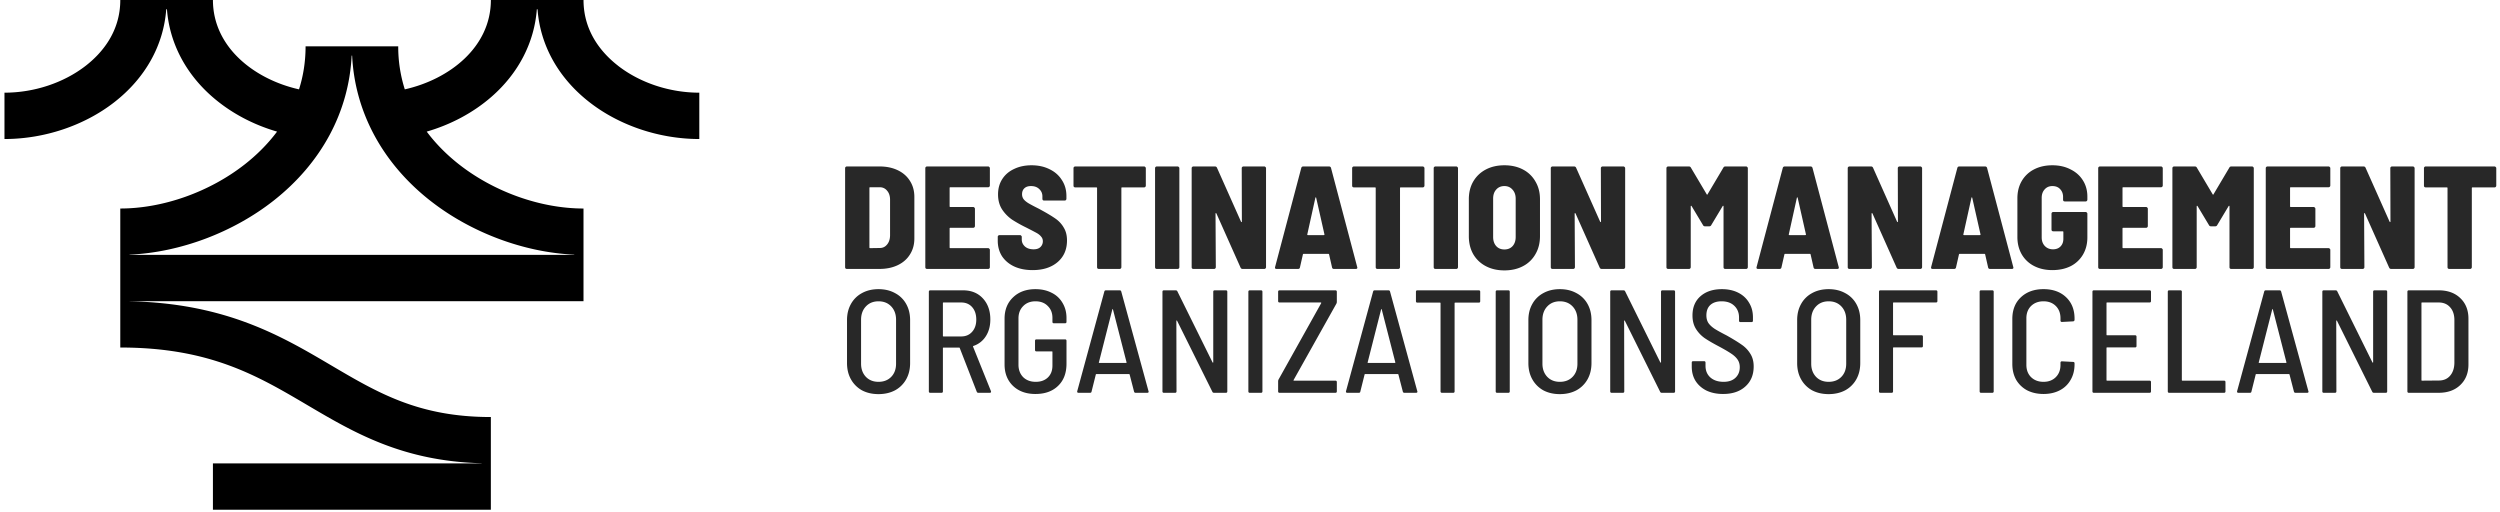
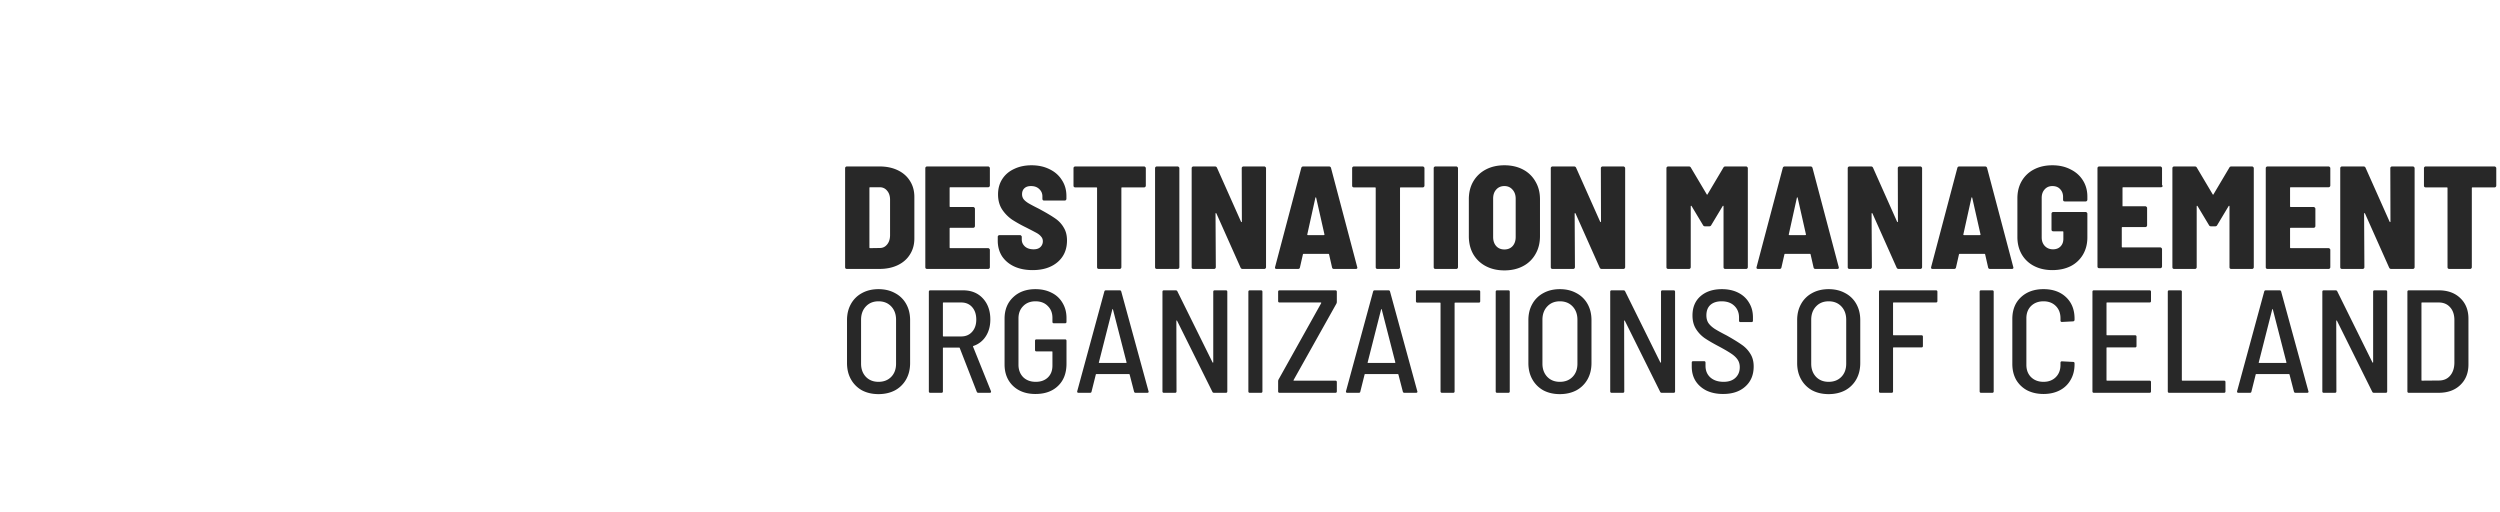
<svg xmlns="http://www.w3.org/2000/svg" width="444" height="91" viewBox="0 0 444 91" fill="none">
-   <path d="M427.814 69.762c-.174 0-.26-.087-.26-.26v-17.68c0-.173.086-.26.26-.26h5.278c1.612 0 2.894.46 3.848 1.378.97.919 1.456 2.14 1.456 3.666v8.112c0 1.525-.486 2.747-1.456 3.666-.954.919-2.236 1.378-3.848 1.378h-5.278zm2.236-2.262c0 .07.034.104.104.104l2.99-.026c.832 0 1.49-.277 1.976-.832.502-.572.762-1.335.78-2.288v-7.592c0-.97-.252-1.733-.754-2.288-.503-.572-1.179-.858-2.028-.858h-2.964c-.07 0-.104.035-.104.104V67.5zm-8.582-15.678c0-.173.087-.26.26-.26h1.976c.174 0 .26.087.26.26v17.68c0 .173-.086.26-.26.26h-2.08c-.156 0-.26-.06-.312-.182l-6.266-12.61c-.034-.035-.069-.052-.104-.052-.017 0-.026.026-.026.078l.026 12.506c0 .173-.086.26-.26.26h-1.976c-.173 0-.26-.087-.26-.26v-17.68c0-.173.087-.26.26-.26h2.08c.156 0 .26.06.312.182l6.24 12.61c.035.035.061.052.078.052.035 0 .052-.026.052-.078V51.822zm-13.785 17.94c-.156 0-.251-.078-.286-.234l-.78-3.016c-.017-.052-.061-.078-.13-.078h-5.746c-.087 0-.13.026-.13.078l-.754 3.016c-.017.156-.113.234-.286.234h-2.028a.28.28 0 01-.208-.078c-.035-.052-.043-.121-.026-.208l4.81-17.68c.035-.156.13-.234.286-.234h2.444c.156 0 .251.078.286.234l4.836 17.68.026.078c0 .139-.087.208-.26.208h-2.054zm-6.526-5.408c-.017.017-.017.043 0 .078a.231.231 0 00.104.026h4.706c.035 0 .061-.009.078-.026.035-.035.043-.06.026-.078l-2.418-9.412c-.017-.035-.035-.052-.052-.052-.017 0-.035.017-.052.052l-2.392 9.412zm-15.898 5.408c-.174 0-.26-.087-.26-.26v-17.68c0-.173.086-.26.26-.26h1.976c.173 0 .26.087.26.26V67.5c0 .07.034.104.104.104h7.384c.173 0 .26.087.26.26v1.638c0 .173-.087.26-.26.26h-9.724zm-3.241-16.302c0 .173-.087.26-.26.26h-7.54c-.07 0-.104.035-.104.104v5.616c0 .07.034.104.104.104h4.966c.173 0 .26.087.26.26v1.638c0 .173-.087.26-.26.26h-4.966c-.07 0-.104.035-.104.104V67.5c0 .07.034.104.104.104h7.54c.173 0 .26.087.26.26v1.638c0 .173-.087.26-.26.26h-9.88c-.174 0-.26-.087-.26-.26v-17.68c0-.173.086-.26.26-.26h9.88c.173 0 .26.087.26.26v1.638zm-19.091 16.51c-1.092 0-2.063-.217-2.912-.65a4.945 4.945 0 01-1.95-1.872c-.451-.815-.676-1.75-.676-2.808v-7.982c0-1.612.502-2.895 1.508-3.848 1.022-.97 2.366-1.456 4.03-1.456 1.664 0 2.998.477 4.004 1.43 1.005.953 1.508 2.219 1.508 3.796v.208a.281.281 0 01-.078.208.25.25 0 01-.182.078l-1.976.104c-.174 0-.26-.087-.26-.26v-.39c0-.901-.278-1.63-.832-2.184-.555-.555-1.283-.832-2.184-.832-.902 0-1.638.277-2.21.832-.555.555-.832 1.283-.832 2.184v8.268c0 .901.277 1.63.832 2.184.572.555 1.308.832 2.21.832.901 0 1.629-.277 2.184-.832.554-.555.832-1.283.832-2.184v-.364c0-.173.086-.26.26-.26l1.976.104c.173 0 .26.087.26.26v.182c0 1.04-.234 1.959-.702 2.756a4.6 4.6 0 01-1.924 1.846c-.832.433-1.794.65-2.886.65zm-11.083-.208c-.173 0-.26-.087-.26-.26v-17.68c0-.173.087-.26.26-.26h1.976c.174 0 .26.087.26.26v17.68c0 .173-.086.26-.26.26h-1.976zm-7.761-16.302c0 .173-.086.26-.26.26h-7.514c-.069 0-.104.035-.104.104v5.616c0 .07.035.104.104.104h4.94c.174 0 .26.087.26.26v1.638c0 .173-.086.26-.26.26h-4.94c-.069 0-.104.035-.104.104v7.696c0 .173-.086.26-.26.26h-1.976c-.173 0-.26-.087-.26-.26v-17.68c0-.173.087-.26.26-.26h9.854c.174 0 .26.087.26.26v1.638zm-19.317 16.536c-1.11 0-2.089-.225-2.938-.676a5.021 5.021 0 01-1.95-1.95c-.468-.832-.702-1.794-.702-2.886V56.84c0-1.075.234-2.028.702-2.86a4.845 4.845 0 011.95-1.924c.849-.468 1.828-.702 2.938-.702 1.109 0 2.088.234 2.938.702a4.805 4.805 0 011.976 1.924c.468.832.702 1.785.702 2.86v7.644c0 1.092-.234 2.054-.702 2.886a4.976 4.976 0 01-1.976 1.95c-.85.45-1.829.676-2.938.676zm0-2.184c.936 0 1.69-.295 2.262-.884.572-.59.858-1.37.858-2.34v-7.8c0-.97-.286-1.76-.858-2.366-.572-.607-1.326-.91-2.262-.91-.919 0-1.664.303-2.236.91-.572.607-.858 1.395-.858 2.366v7.8c0 .953.286 1.733.858 2.34.572.59 1.317.884 2.236.884zm-18.747 2.158c-1.109 0-2.089-.2-2.938-.598-.832-.416-1.482-.988-1.95-1.716-.451-.728-.676-1.577-.676-2.548v-.702c0-.173.087-.26.26-.26h1.924c.173 0 .26.087.26.26v.572c0 .85.286 1.534.858 2.054.589.52 1.378.78 2.366.78.884 0 1.577-.234 2.08-.702.52-.485.78-1.118.78-1.898 0-.52-.13-.97-.39-1.352-.26-.381-.641-.737-1.144-1.066-.485-.33-1.196-.745-2.132-1.248-1.057-.555-1.907-1.049-2.548-1.482a5.63 5.63 0 01-1.56-1.638c-.416-.659-.624-1.456-.624-2.392 0-1.456.477-2.6 1.43-3.432.953-.832 2.219-1.248 3.796-1.248 1.092 0 2.054.208 2.886.624.832.416 1.473 1.005 1.924 1.768.468.745.702 1.612.702 2.6v.598c0 .173-.087.26-.26.26h-1.95c-.173 0-.26-.087-.26-.26v-.546c0-.85-.277-1.543-.832-2.08-.555-.537-1.309-.806-2.262-.806-.849 0-1.517.217-2.002.65-.468.433-.702 1.049-.702 1.846 0 .52.113.962.338 1.326.243.364.607.71 1.092 1.04.485.312 1.205.71 2.158 1.196 1.196.676 2.097 1.23 2.704 1.664a5.249 5.249 0 011.508 1.586c.399.624.598 1.378.598 2.262 0 1.49-.494 2.678-1.482 3.562-.971.884-2.288 1.326-3.952 1.326zm-11.022-18.148c0-.173.087-.26.26-.26h1.976c.173 0 .26.087.26.26v17.68c0 .173-.087.26-.26.26h-2.08c-.156 0-.26-.06-.312-.182l-6.266-12.61c-.035-.035-.069-.052-.104-.052-.017 0-.026.026-.026.078l.026 12.506c0 .173-.087.26-.26.26h-1.976c-.173 0-.26-.087-.26-.26v-17.68c0-.173.087-.26.26-.26h2.08c.156 0 .26.06.312.182l6.24 12.61c.035.035.061.052.078.052.035 0 .052-.026.052-.078V51.822zm-17.966 18.174c-1.109 0-2.088-.225-2.938-.676a5.021 5.021 0 01-1.95-1.95c-.468-.832-.702-1.794-.702-2.886V56.84c0-1.075.234-2.028.702-2.86a4.845 4.845 0 011.95-1.924c.85-.468 1.829-.702 2.938-.702 1.11 0 2.089.234 2.938.702a4.8 4.8 0 011.976 1.924c.468.832.702 1.785.702 2.86v7.644c0 1.092-.234 2.054-.702 2.886a4.97 4.97 0 01-1.976 1.95c-.849.45-1.828.676-2.938.676zm0-2.184c.936 0 1.69-.295 2.262-.884.572-.59.858-1.37.858-2.34v-7.8c0-.97-.286-1.76-.858-2.366-.572-.607-1.326-.91-2.262-.91-.918 0-1.664.303-2.236.91-.572.607-.858 1.395-.858 2.366v7.8c0 .953.286 1.733.858 2.34.572.59 1.318.884 2.236.884zm-11.134 1.95c-.173 0-.26-.087-.26-.26v-17.68c0-.173.087-.26.26-.26h1.976c.174 0 .26.087.26.26v17.68c0 .173-.086.26-.26.26h-1.976zm-3.271-18.2c.173 0 .26.087.26.26v1.664c0 .173-.087.26-.26.26h-4.186c-.07 0-.104.035-.104.104v15.652c0 .173-.087.26-.26.26H256.1c-.174 0-.26-.087-.26-.26V53.85c0-.07-.035-.104-.104-.104h-4.004c-.174 0-.26-.087-.26-.26v-1.664c0-.173.086-.26.26-.26h10.894zm-13.203 18.2c-.156 0-.251-.078-.286-.234l-.78-3.016c-.017-.052-.06-.078-.13-.078h-5.746c-.086 0-.13.026-.13.078l-.754 3.016c-.017.156-.112.234-.286.234h-2.028a.282.282 0 01-.208-.078c-.034-.052-.043-.121-.026-.208l4.81-17.68c.035-.156.13-.234.286-.234h2.444c.156 0 .252.078.286.234l4.836 17.68.026.078c0 .139-.086.208-.26.208h-2.054zm-6.526-5.408c-.017.017-.017.043 0 .078.035.017.07.026.104.026h4.706c.035 0 .061-.009.078-.026.035-.035.044-.06.026-.078l-2.418-9.412c-.017-.035-.034-.052-.052-.052-.017 0-.034.017-.052.052l-2.392 9.412zm-15.641 5.408c-.174 0-.26-.087-.26-.26v-1.768c0-.121.026-.234.078-.338l7.566-13.546c.017-.035.017-.06 0-.078 0-.035-.018-.052-.052-.052h-7.332c-.174 0-.26-.087-.26-.26v-1.638c0-.173.086-.26.26-.26h9.906c.173 0 .26.087.26.26v1.768a.745.745 0 01-.078.338l-7.592 13.546a.222.222 0 00-.026.104c.017.017.043.026.078.026h7.358c.173 0 .26.087.26.26v1.638c0 .173-.087.26-.26.26h-9.906zm-5.285 0c-.173 0-.26-.087-.26-.26v-17.68c0-.173.087-.26.26-.26h1.976c.174 0 .26.087.26.26v17.68c0 .173-.086.26-.26.26h-1.976zm-6.497-17.94c0-.173.086-.26.26-.26h1.976c.173 0 .26.087.26.26v17.68c0 .173-.087.26-.26.26h-2.08c-.156 0-.26-.06-.312-.182l-6.266-12.61c-.035-.035-.07-.052-.104-.052-.018 0-.026.026-.026.078l.026 12.506c0 .173-.087.26-.26.26h-1.976c-.174 0-.26-.087-.26-.26v-17.68c0-.173.086-.26.26-.26h2.08c.156 0 .26.06.312.182l6.24 12.61c.034.035.06.052.078.052.034 0 .052-.026.052-.078V51.822zm-13.785 17.94c-.156 0-.252-.078-.286-.234l-.78-3.016c-.018-.052-.061-.078-.13-.078h-5.746c-.087 0-.13.026-.13.078l-.754 3.016c-.018.156-.113.234-.286.234h-2.028a.28.28 0 01-.208-.078c-.035-.052-.044-.121-.026-.208l4.81-17.68c.034-.156.13-.234.286-.234h2.444c.156 0 .251.078.286.234l4.836 17.68.026.078c0 .139-.087.208-.26.208h-2.054zm-6.526-5.408c-.018.017-.018.043 0 .078a.228.228 0 00.104.026h4.706a.11.11 0 00.078-.026c.034-.035.043-.06.026-.078l-2.418-9.412c-.018-.035-.035-.052-.052-.052-.018 0-.035.017-.052.052l-2.392 9.412zm-11.266 5.616c-1.647 0-2.973-.477-3.978-1.43-1.006-.97-1.508-2.245-1.508-3.822v-8.112c0-1.577.502-2.843 1.508-3.796 1.005-.97 2.331-1.456 3.978-1.456 1.092 0 2.054.217 2.886.65a4.483 4.483 0 011.924 1.794c.468.78.702 1.664.702 2.652v.702c0 .173-.087.26-.26.26h-1.976c-.174 0-.26-.087-.26-.26v-.702c0-.867-.278-1.569-.832-2.106-.538-.555-1.266-.832-2.184-.832-.902 0-1.63.286-2.184.858-.555.555-.832 1.283-.832 2.184v8.216c0 .901.277 1.638.832 2.21.572.555 1.317.832 2.236.832.901 0 1.62-.26 2.158-.78.537-.52.806-1.222.806-2.106v-2.418c0-.07-.035-.104-.104-.104h-2.73c-.174 0-.26-.087-.26-.26v-1.612c0-.173.086-.26.26-.26h5.07c.173 0 .26.087.26.26v4.056c0 1.681-.503 2.999-1.508 3.952-.988.953-2.323 1.43-4.004 1.43zm-10.146-.208c-.138 0-.234-.07-.286-.208l-3.016-7.748c-.017-.052-.052-.078-.104-.078h-2.782c-.069 0-.104.035-.104.104v7.67c0 .173-.086.26-.26.26h-1.976c-.173 0-.26-.087-.26-.26v-17.68c0-.173.087-.26.26-.26h5.824c1.456 0 2.626.477 3.51 1.43.884.953 1.326 2.201 1.326 3.744 0 1.161-.268 2.158-.806 2.99a4.104 4.104 0 01-2.21 1.716c-.052.017-.069.06-.052.13l3.172 7.878.026.104c0 .139-.078.208-.234.208h-2.028zm-6.188-16.042c-.069 0-.104.035-.104.104v5.824c0 .07.035.104.104.104h3.146c.798 0 1.439-.269 1.924-.806.503-.555.754-1.283.754-2.184 0-.919-.242-1.655-.728-2.21-.485-.555-1.135-.832-1.95-.832h-3.146zM156.02 69.996c-1.11 0-2.089-.225-2.938-.676a5.021 5.021 0 01-1.95-1.95c-.468-.832-.702-1.794-.702-2.886V56.84c0-1.075.234-2.028.702-2.86a4.845 4.845 0 011.95-1.924c.849-.468 1.828-.702 2.938-.702 1.109 0 2.088.234 2.938.702a4.805 4.805 0 011.976 1.924c.468.832.702 1.785.702 2.86v7.644c0 1.092-.234 2.054-.702 2.886a4.976 4.976 0 01-1.976 1.95c-.85.45-1.829.676-2.938.676zm0-2.184c.936 0 1.69-.295 2.262-.884.572-.59.858-1.37.858-2.34v-7.8c0-.97-.286-1.76-.858-2.366-.572-.607-1.326-.91-2.262-.91-.919 0-1.664.303-2.236.91-.572.607-.858 1.395-.858 2.366v7.8c0 .953.286 1.733.858 2.34.572.59 1.317.884 2.236.884zm287.006-38.25c.086 0 .156.035.208.104a.248.248 0 01.104.208v3.094a.325.325 0 01-.104.234.282.282 0 01-.208.078h-3.9c-.087 0-.13.043-.13.13v14.04a.325.325 0 01-.104.234.282.282 0 01-.208.078h-3.692a.379.379 0 01-.234-.078.38.38 0 01-.078-.234V33.41c0-.087-.044-.13-.13-.13h-3.744a.379.379 0 01-.234-.078.38.38 0 01-.078-.234v-3.094a.28.28 0 01.078-.208.322.322 0 01.234-.104h12.22zm-18.507.312a.28.28 0 01.078-.208.322.322 0 01.234-.104h3.692c.087 0 .156.035.208.104a.248.248 0 01.104.208V47.45a.325.325 0 01-.104.234.28.28 0 01-.208.078h-3.848a.368.368 0 01-.364-.234l-4.29-9.62c-.035-.052-.069-.07-.104-.052-.035 0-.052.035-.052.104l.052 9.49a.325.325 0 01-.104.234.28.28 0 01-.208.078h-3.666a.379.379 0 01-.234-.078.38.38 0 01-.078-.234V29.874a.28.28 0 01.078-.208.322.322 0 01.234-.104h3.822c.173 0 .295.078.364.234l4.264 9.568c.035.052.069.078.104.078.035 0 .052-.035.052-.104l-.026-9.464zm-10.655 3.068a.32.32 0 01-.104.234.28.28 0 01-.208.078h-6.708c-.086 0-.13.043-.13.13v3.25c0 .087.044.13.13.13h4.056c.087 0 .156.035.208.104.07.052.104.121.104.208v3.068a.32.32 0 01-.104.234.28.28 0 01-.208.078h-4.056c-.086 0-.13.043-.13.13v3.354c0 .087.044.13.13.13h6.708c.087 0 .156.035.208.104.07.052.104.121.104.208v3.068a.32.32 0 01-.104.234.28.28 0 01-.208.078H402.71a.383.383 0 01-.234-.078.38.38 0 01-.078-.234V29.874a.28.28 0 01.078-.208.326.326 0 01.234-.104h10.842c.087 0 .156.035.208.104.07.052.104.121.104.208v3.068zm-17.933-3.172c.069-.139.191-.208.364-.208h3.666c.087 0 .156.035.208.104a.248.248 0 01.104.208V47.45a.325.325 0 01-.104.234.28.28 0 01-.208.078h-3.692a.379.379 0 01-.234-.078.38.38 0 01-.078-.234V36.66c0-.07-.017-.104-.052-.104-.035-.017-.069 0-.104.052l-2.028 3.38c-.069.139-.191.208-.364.208h-.728c-.173 0-.295-.07-.364-.208l-2.028-3.38c-.035-.052-.069-.07-.104-.052-.035 0-.052.035-.052.104v10.79a.325.325 0 01-.104.234.28.28 0 01-.208.078h-3.692a.379.379 0 01-.234-.078.38.38 0 01-.078-.234V29.874a.28.28 0 01.078-.208.322.322 0 01.234-.104h3.666c.173 0 .295.07.364.208l2.808 4.732c.052.104.104.104.156 0l2.808-4.732zm-11.824 3.172a.325.325 0 01-.104.234.282.282 0 01-.208.078h-6.708c-.087 0-.13.043-.13.13v3.25c0 .087.043.13.13.13h4.056c.086 0 .156.035.208.104a.248.248 0 01.104.208v3.068a.325.325 0 01-.104.234.282.282 0 01-.208.078h-4.056c-.087 0-.13.043-.13.13v3.354c0 .087.043.13.13.13h6.708c.086 0 .156.035.208.104a.248.248 0 01.104.208v3.068a.325.325 0 01-.104.234.282.282 0 01-.208.078h-10.842a.379.379 0 01-.234-.078.38.38 0 01-.078-.234V29.874a.28.28 0 01.078-.208.322.322 0 01.234-.104h10.842c.086 0 .156.035.208.104a.248.248 0 01.104.208v3.068zM364.503 47.97c-1.231 0-2.314-.243-3.25-.728a5.315 5.315 0 01-2.184-2.054c-.52-.901-.78-1.933-.78-3.094V35.23c0-1.179.26-2.21.78-3.094a5.315 5.315 0 012.184-2.054c.936-.485 2.019-.728 3.25-.728 1.213 0 2.288.243 3.224.728.953.468 1.69 1.127 2.21 1.976.52.832.78 1.785.78 2.86v.546a.325.325 0 01-.104.234.28.28 0 01-.208.078h-3.692a.379.379 0 01-.234-.078.38.38 0 01-.078-.234v-.494c0-.555-.173-1.014-.52-1.378-.329-.364-.789-.546-1.378-.546-.572 0-1.031.2-1.378.598-.347.381-.52.884-.52 1.508v7.02c0 .624.191 1.135.572 1.534.381.381.858.572 1.43.572.555 0 .997-.165 1.326-.494.347-.347.52-.806.52-1.378V41.21c0-.087-.043-.13-.13-.13h-1.664a.379.379 0 01-.234-.078.38.38 0 01-.078-.234V37.96a.28.28 0 01.078-.208.322.322 0 01.234-.104h5.746c.087 0 .156.035.208.104a.248.248 0 01.104.208v4.186c0 1.161-.26 2.184-.78 3.068a5.315 5.315 0 01-2.184 2.054c-.936.468-2.019.702-3.25.702zm-11.08-.208c-.191 0-.303-.095-.338-.286l-.52-2.288c-.017-.07-.061-.104-.13-.104h-4.394c-.069 0-.112.035-.13.104l-.52 2.288c-.035.19-.147.286-.338.286h-3.822c-.225 0-.312-.113-.26-.338l4.654-17.602c.052-.173.173-.26.364-.26h4.55c.191 0 .312.087.364.26l4.654 17.602.026.104c0 .156-.095.234-.286.234h-3.874zm-4.732-6.136c-.017.087.026.13.13.13h2.782a.231.231 0 00.104-.026c.035-.035.043-.078.026-.13l-1.456-6.448c-.017-.07-.043-.104-.078-.104s-.061.035-.078.104l-1.43 6.474zm-11.643-11.752a.28.28 0 01.078-.208.326.326 0 01.234-.104h3.692c.087 0 .156.035.208.104.07.052.104.121.104.208V47.45a.32.32 0 01-.104.234.28.28 0 01-.208.078h-3.848a.369.369 0 01-.364-.234l-4.29-9.62c-.034-.052-.069-.07-.104-.052-.034 0-.052.035-.052.104l.052 9.49a.32.32 0 01-.104.234.28.28 0 01-.208.078h-3.666a.383.383 0 01-.234-.078.38.38 0 01-.078-.234V29.874a.28.28 0 01.078-.208.326.326 0 01.234-.104h3.822c.174 0 .295.078.364.234l4.264 9.568c.035.052.07.078.104.078.035 0 .052-.035.052-.104l-.026-9.464zm-14.627 17.888c-.19 0-.303-.095-.338-.286l-.52-2.288c-.017-.07-.06-.104-.13-.104h-4.394c-.069 0-.112.035-.13.104l-.52 2.288c-.034.19-.147.286-.338.286h-3.822c-.225 0-.312-.113-.26-.338l4.654-17.602c.052-.173.174-.26.364-.26h4.55c.191 0 .312.087.364.26l4.654 17.602.026.104c0 .156-.095.234-.286.234h-3.874zm-4.732-6.136c-.017.087.026.13.13.13h2.782c.035 0 .07-.009.104-.026.035-.035.044-.078.026-.13l-1.456-6.448c-.017-.07-.043-.104-.078-.104-.034 0-.06.035-.078.104l-1.43 6.474zM306.073 29.77c.07-.139.191-.208.364-.208h3.666c.087 0 .156.035.208.104.07.052.104.121.104.208V47.45a.32.32 0 01-.104.234.28.28 0 01-.208.078h-3.692a.383.383 0 01-.234-.078.38.38 0 01-.078-.234V36.66c0-.07-.017-.104-.052-.104-.034-.017-.069 0-.104.052l-2.028 3.38c-.069.139-.19.208-.364.208h-.728c-.173 0-.294-.07-.364-.208l-2.028-3.38c-.034-.052-.069-.07-.104-.052-.034 0-.052.035-.052.104v10.79a.32.32 0 01-.104.234.28.28 0 01-.208.078h-3.692a.383.383 0 01-.234-.078.38.38 0 01-.078-.234V29.874a.28.28 0 01.078-.208.326.326 0 01.234-.104h3.666c.174 0 .295.07.364.208l2.808 4.732c.052.104.104.104.156 0l2.808-4.732zm-21.761.104a.28.28 0 01.078-.208.322.322 0 01.234-.104h3.692c.087 0 .156.035.208.104a.248.248 0 01.104.208V47.45a.325.325 0 01-.104.234.28.28 0 01-.208.078h-3.848a.368.368 0 01-.364-.234l-4.29-9.62c-.035-.052-.069-.07-.104-.052-.035 0-.052.035-.052.104l.052 9.49a.325.325 0 01-.104.234.28.28 0 01-.208.078h-3.666a.379.379 0 01-.234-.078.38.38 0 01-.078-.234V29.874a.28.28 0 01.078-.208.322.322 0 01.234-.104h3.822c.173 0 .295.078.364.234l4.264 9.568c.035.052.069.078.104.078.035 0 .052-.035.052-.104l-.026-9.464zm-17.129 18.148c-1.248 0-2.348-.251-3.302-.754a5.526 5.526 0 01-2.236-2.132c-.52-.919-.78-1.985-.78-3.198v-6.552c0-1.196.26-2.245.78-3.146a5.526 5.526 0 012.236-2.132c.954-.503 2.054-.754 3.302-.754 1.248 0 2.349.251 3.302.754a5.345 5.345 0 012.21 2.132c.538.901.806 1.95.806 3.146v6.552c0 1.213-.268 2.28-.806 3.198a5.345 5.345 0 01-2.21 2.132c-.953.503-2.054.754-3.302.754zm0-3.718c.607 0 1.092-.2 1.456-.598.364-.416.546-.953.546-1.612v-6.812c0-.659-.19-1.196-.572-1.612-.364-.416-.84-.624-1.43-.624-.606 0-1.092.208-1.456.624-.364.399-.546.936-.546 1.612v6.812c0 .659.182 1.196.546 1.612.364.399.85.598 1.456.598zm-12.246 3.458a.379.379 0 01-.234-.078.38.38 0 01-.078-.234V29.874a.28.28 0 01.078-.208.322.322 0 01.234-.104h3.692c.087 0 .156.035.208.104a.248.248 0 01.104.208V47.45a.325.325 0 01-.104.234.28.28 0 01-.208.078h-3.692zm-2.265-18.2c.087 0 .156.035.208.104a.248.248 0 01.104.208v3.094a.325.325 0 01-.104.234.28.28 0 01-.208.078h-3.9c-.087 0-.13.043-.13.13v14.04a.325.325 0 01-.104.234.28.28 0 01-.208.078h-3.692a.379.379 0 01-.234-.078.38.38 0 01-.078-.234V33.41c0-.087-.043-.13-.13-.13h-3.744a.379.379 0 01-.234-.078.38.38 0 01-.078-.234v-3.094a.28.28 0 01.078-.208.322.322 0 01.234-.104h12.22zm-15.766 18.2c-.191 0-.304-.095-.338-.286l-.52-2.288c-.018-.07-.061-.104-.13-.104h-4.394c-.07 0-.113.035-.13.104l-.52 2.288c-.035.19-.148.286-.338.286h-3.822c-.226 0-.312-.113-.26-.338l4.654-17.602c.052-.173.173-.26.364-.26h4.55c.19 0 .312.087.364.26l4.654 17.602.026.104c0 .156-.096.234-.286.234h-3.874zm-4.732-6.136c-.018.087.026.13.13.13h2.782a.234.234 0 00.104-.026c.034-.035.043-.078.026-.13l-1.456-6.448c-.018-.07-.044-.104-.078-.104-.035 0-.061.035-.078.104l-1.43 6.474zm-11.643-11.752a.28.28 0 01.078-.208.322.322 0 01.234-.104h3.692c.086 0 .156.035.208.104a.248.248 0 01.104.208V47.45a.325.325 0 01-.104.234.282.282 0 01-.208.078h-3.848a.367.367 0 01-.364-.234l-4.29-9.62c-.035-.052-.07-.07-.104-.052-.035 0-.052.035-.052.104l.052 9.49a.325.325 0 01-.104.234.282.282 0 01-.208.078h-3.666a.379.379 0 01-.234-.078.38.38 0 01-.078-.234V29.874a.28.28 0 01.078-.208.322.322 0 01.234-.104h3.822c.173 0 .294.078.364.234l4.264 9.568c.034.052.069.078.104.078.034 0 .052-.035.052-.104l-.026-9.464zm-15.08 17.888a.379.379 0 01-.234-.078.38.38 0 01-.078-.234V29.874a.28.28 0 01.078-.208.322.322 0 01.234-.104h3.692c.086 0 .156.035.208.104a.248.248 0 01.104.208V47.45a.325.325 0 01-.104.234.282.282 0 01-.208.078h-3.692zm-2.265-18.2c.086 0 .156.035.208.104a.248.248 0 01.104.208v3.094a.325.325 0 01-.104.234.282.282 0 01-.208.078h-3.9c-.087 0-.13.043-.13.13v14.04a.325.325 0 01-.104.234.282.282 0 01-.208.078h-3.692a.379.379 0 01-.234-.078.38.38 0 01-.078-.234V33.41c0-.087-.044-.13-.13-.13h-3.744a.379.379 0 01-.234-.078.38.38 0 01-.078-.234v-3.094a.28.28 0 01.078-.208.322.322 0 01.234-.104h12.22zM183.389 47.97c-1.248 0-2.34-.217-3.276-.65-.919-.433-1.638-1.04-2.158-1.82-.503-.797-.754-1.716-.754-2.756v-.676a.28.28 0 01.078-.208.322.322 0 01.234-.104h3.64c.086 0 .156.035.208.104a.248.248 0 01.104.208v.468c0 .485.19.901.572 1.248.381.33.892.494 1.534.494.537 0 .944-.139 1.222-.416a1.38 1.38 0 00.416-1.014c0-.33-.104-.607-.312-.832-.191-.243-.46-.46-.806-.65-.347-.19-.945-.503-1.794-.936a24.418 24.418 0 01-2.522-1.404 6.629 6.629 0 01-1.794-1.82c-.486-.745-.728-1.638-.728-2.678s.251-1.95.754-2.73c.502-.78 1.204-1.378 2.106-1.794.901-.433 1.932-.65 3.094-.65 1.196 0 2.262.234 3.198.702.936.45 1.664 1.092 2.184 1.924.537.815.806 1.76.806 2.834v.494a.325.325 0 01-.104.234.282.282 0 01-.208.078h-3.64a.379.379 0 01-.234-.078.38.38 0 01-.078-.234v-.442c0-.503-.182-.927-.546-1.274-.364-.364-.858-.546-1.482-.546-.503 0-.893.13-1.17.39-.278.26-.416.615-.416 1.066 0 .33.095.624.286.884.19.243.485.485.884.728.416.243 1.04.572 1.872.988l.754.416c.936.52 1.681.98 2.236 1.378a4.91 4.91 0 011.378 1.534c.381.624.572 1.378.572 2.262 0 1.63-.564 2.92-1.69 3.874-1.11.936-2.583 1.404-4.42 1.404zm-7.587-15.028a.325.325 0 01-.104.234.28.28 0 01-.208.078h-6.708c-.087 0-.13.043-.13.13v3.25c0 .087.043.13.13.13h4.056c.087 0 .156.035.208.104a.248.248 0 01.104.208v3.068a.325.325 0 01-.104.234.28.28 0 01-.208.078h-4.056c-.087 0-.13.043-.13.13v3.354c0 .087.043.13.13.13h6.708c.087 0 .156.035.208.104a.248.248 0 01.104.208v3.068a.325.325 0 01-.104.234.28.28 0 01-.208.078h-10.842a.379.379 0 01-.234-.078.38.38 0 01-.078-.234V29.874a.28.28 0 01.078-.208.322.322 0 01.234-.104h10.842c.087 0 .156.035.208.104a.248.248 0 01.104.208v3.068zm-25.398 14.82a.379.379 0 01-.234-.078.38.38 0 01-.078-.234V29.874a.28.28 0 01.078-.208.322.322 0 01.234-.104h5.798c1.23 0 2.314.225 3.25.676.936.45 1.655 1.083 2.158 1.898.52.815.78 1.76.78 2.834v7.384c0 1.075-.26 2.02-.78 2.834-.503.815-1.222 1.447-2.158 1.898-.936.45-2.02.676-3.25.676h-5.798zm4.004-3.822c0 .087.043.13.13.13l1.716-.026c.52 0 .944-.2 1.274-.598.346-.399.528-.936.546-1.612v-6.37c0-.659-.174-1.187-.52-1.586-.33-.416-.772-.624-1.326-.624h-1.69c-.087 0-.13.043-.13.13V43.94z" fill="#282828" />
-   <path d="M109.758 11.668c-2.795-2.173-6.125-5.962-6.125-11.668H87.179c0 8.418-7.426 14.107-15.287 15.87a25.036 25.036 0 01-1.167-7.641H54.271c0 2.806-.435 5.347-1.167 7.64C45.241 14.108 37.817 8.417 37.817 0H21.363c0 5.705-3.33 9.493-6.124 11.668C11.325 14.714 6.06 16.46.794 16.46v8.23c7.06 0 14.164-2.38 19.493-6.526 5.527-4.3 8.764-10.116 9.238-16.518h.125c.444 5.904 3.269 11.377 8.07 15.556 3.227 2.812 7.18 4.92 11.487 6.173-1.783 2.385-3.814 4.306-5.706 5.793-6.266 4.925-14.542 7.865-22.139 7.865V61.72c15.882 0 24.31 4.97 33.235 10.232 8.305 4.896 16.882 9.95 30.933 10.319v.023H37.815v8.229h49.36V74.065c-12.793 0-20.026-4.265-28.401-9.203-8.764-5.166-18.661-11.002-35.767-11.354v-.017h80.623V37.033c-7.597 0-15.873-2.94-22.139-7.864-1.892-1.487-3.923-3.408-5.706-5.794 4.305-1.253 8.258-3.36 11.488-6.172 4.8-4.18 7.625-9.652 8.069-15.556h.125c.474 6.402 3.71 12.218 9.238 16.518 5.329 4.146 12.433 6.525 19.492 6.525v-8.229c-5.264 0-10.528-1.745-14.443-4.79l.004-.002zm-33.347 23.97c7.22 5.675 16.667 9.195 25.576 9.586v.037H23.009v-.037c8.91-.391 18.356-3.91 25.576-9.585 8.506-6.686 13.385-15.783 13.869-25.763h.085c.484 9.98 5.363 19.077 13.869 25.763h.003z" fill="#000" />
+   <path d="M427.814 69.762c-.174 0-.26-.087-.26-.26v-17.68c0-.173.086-.26.26-.26h5.278c1.612 0 2.894.46 3.848 1.378.97.919 1.456 2.14 1.456 3.666v8.112c0 1.525-.486 2.747-1.456 3.666-.954.919-2.236 1.378-3.848 1.378h-5.278zm2.236-2.262c0 .07.034.104.104.104l2.99-.026c.832 0 1.49-.277 1.976-.832.502-.572.762-1.335.78-2.288v-7.592c0-.97-.252-1.733-.754-2.288-.503-.572-1.179-.858-2.028-.858h-2.964c-.07 0-.104.035-.104.104V67.5zm-8.582-15.678c0-.173.087-.26.26-.26h1.976c.174 0 .26.087.26.26v17.68c0 .173-.086.26-.26.26h-2.08c-.156 0-.26-.06-.312-.182l-6.266-12.61c-.034-.035-.069-.052-.104-.052-.017 0-.026.026-.026.078l.026 12.506c0 .173-.086.26-.26.26h-1.976c-.173 0-.26-.087-.26-.26v-17.68c0-.173.087-.26.26-.26h2.08c.156 0 .26.06.312.182l6.24 12.61c.035.035.061.052.078.052.035 0 .052-.026.052-.078V51.822zm-13.785 17.94c-.156 0-.251-.078-.286-.234l-.78-3.016c-.017-.052-.061-.078-.13-.078h-5.746c-.087 0-.13.026-.13.078l-.754 3.016c-.017.156-.113.234-.286.234h-2.028a.28.28 0 01-.208-.078c-.035-.052-.043-.121-.026-.208l4.81-17.68c.035-.156.13-.234.286-.234h2.444c.156 0 .251.078.286.234l4.836 17.68.026.078c0 .139-.087.208-.26.208h-2.054zm-6.526-5.408c-.017.017-.017.043 0 .078a.231.231 0 00.104.026h4.706c.035 0 .061-.009.078-.026.035-.035.043-.06.026-.078l-2.418-9.412c-.017-.035-.035-.052-.052-.052-.017 0-.035.017-.052.052l-2.392 9.412zm-15.898 5.408c-.174 0-.26-.087-.26-.26v-17.68c0-.173.086-.26.26-.26h1.976c.173 0 .26.087.26.26V67.5c0 .07.034.104.104.104h7.384c.173 0 .26.087.26.26v1.638c0 .173-.087.26-.26.26h-9.724zm-3.241-16.302c0 .173-.087.26-.26.26h-7.54c-.07 0-.104.035-.104.104v5.616c0 .07.034.104.104.104h4.966c.173 0 .26.087.26.26v1.638c0 .173-.087.26-.26.26h-4.966c-.07 0-.104.035-.104.104V67.5c0 .07.034.104.104.104h7.54c.173 0 .26.087.26.26v1.638c0 .173-.087.26-.26.26h-9.88c-.174 0-.26-.087-.26-.26v-17.68c0-.173.086-.26.26-.26h9.88c.173 0 .26.087.26.26v1.638zm-19.091 16.51c-1.092 0-2.063-.217-2.912-.65a4.945 4.945 0 01-1.95-1.872c-.451-.815-.676-1.75-.676-2.808v-7.982c0-1.612.502-2.895 1.508-3.848 1.022-.97 2.366-1.456 4.03-1.456 1.664 0 2.998.477 4.004 1.43 1.005.953 1.508 2.219 1.508 3.796v.208a.281.281 0 01-.078.208.25.25 0 01-.182.078l-1.976.104c-.174 0-.26-.087-.26-.26v-.39c0-.901-.278-1.63-.832-2.184-.555-.555-1.283-.832-2.184-.832-.902 0-1.638.277-2.21.832-.555.555-.832 1.283-.832 2.184v8.268c0 .901.277 1.63.832 2.184.572.555 1.308.832 2.21.832.901 0 1.629-.277 2.184-.832.554-.555.832-1.283.832-2.184v-.364c0-.173.086-.26.26-.26l1.976.104c.173 0 .26.087.26.26v.182c0 1.04-.234 1.959-.702 2.756a4.6 4.6 0 01-1.924 1.846c-.832.433-1.794.65-2.886.65zm-11.083-.208c-.173 0-.26-.087-.26-.26v-17.68c0-.173.087-.26.26-.26h1.976c.174 0 .26.087.26.26v17.68c0 .173-.086.26-.26.26h-1.976zm-7.761-16.302c0 .173-.086.26-.26.26h-7.514c-.069 0-.104.035-.104.104v5.616c0 .07.035.104.104.104h4.94c.174 0 .26.087.26.26v1.638c0 .173-.086.26-.26.26h-4.94c-.069 0-.104.035-.104.104v7.696c0 .173-.086.26-.26.26h-1.976c-.173 0-.26-.087-.26-.26v-17.68c0-.173.087-.26.26-.26h9.854c.174 0 .26.087.26.26v1.638zm-19.317 16.536c-1.11 0-2.089-.225-2.938-.676a5.021 5.021 0 01-1.95-1.95c-.468-.832-.702-1.794-.702-2.886V56.84c0-1.075.234-2.028.702-2.86a4.845 4.845 0 011.95-1.924c.849-.468 1.828-.702 2.938-.702 1.109 0 2.088.234 2.938.702a4.805 4.805 0 011.976 1.924c.468.832.702 1.785.702 2.86v7.644c0 1.092-.234 2.054-.702 2.886a4.976 4.976 0 01-1.976 1.95c-.85.45-1.829.676-2.938.676zm0-2.184c.936 0 1.69-.295 2.262-.884.572-.59.858-1.37.858-2.34v-7.8c0-.97-.286-1.76-.858-2.366-.572-.607-1.326-.91-2.262-.91-.919 0-1.664.303-2.236.91-.572.607-.858 1.395-.858 2.366v7.8c0 .953.286 1.733.858 2.34.572.59 1.317.884 2.236.884zm-18.747 2.158c-1.109 0-2.089-.2-2.938-.598-.832-.416-1.482-.988-1.95-1.716-.451-.728-.676-1.577-.676-2.548v-.702c0-.173.087-.26.26-.26h1.924c.173 0 .26.087.26.26v.572c0 .85.286 1.534.858 2.054.589.52 1.378.78 2.366.78.884 0 1.577-.234 2.08-.702.52-.485.78-1.118.78-1.898 0-.52-.13-.97-.39-1.352-.26-.381-.641-.737-1.144-1.066-.485-.33-1.196-.745-2.132-1.248-1.057-.555-1.907-1.049-2.548-1.482a5.63 5.63 0 01-1.56-1.638c-.416-.659-.624-1.456-.624-2.392 0-1.456.477-2.6 1.43-3.432.953-.832 2.219-1.248 3.796-1.248 1.092 0 2.054.208 2.886.624.832.416 1.473 1.005 1.924 1.768.468.745.702 1.612.702 2.6v.598c0 .173-.087.26-.26.26h-1.95c-.173 0-.26-.087-.26-.26v-.546c0-.85-.277-1.543-.832-2.08-.555-.537-1.309-.806-2.262-.806-.849 0-1.517.217-2.002.65-.468.433-.702 1.049-.702 1.846 0 .52.113.962.338 1.326.243.364.607.71 1.092 1.04.485.312 1.205.71 2.158 1.196 1.196.676 2.097 1.23 2.704 1.664a5.249 5.249 0 011.508 1.586c.399.624.598 1.378.598 2.262 0 1.49-.494 2.678-1.482 3.562-.971.884-2.288 1.326-3.952 1.326zm-11.022-18.148c0-.173.087-.26.26-.26h1.976c.173 0 .26.087.26.26v17.68c0 .173-.087.26-.26.26h-2.08c-.156 0-.26-.06-.312-.182l-6.266-12.61c-.035-.035-.069-.052-.104-.052-.017 0-.026.026-.026.078l.026 12.506c0 .173-.087.26-.26.26h-1.976c-.173 0-.26-.087-.26-.26v-17.68c0-.173.087-.26.26-.26h2.08c.156 0 .26.06.312.182l6.24 12.61c.035.035.061.052.078.052.035 0 .052-.026.052-.078V51.822zm-17.966 18.174c-1.109 0-2.088-.225-2.938-.676a5.021 5.021 0 01-1.95-1.95c-.468-.832-.702-1.794-.702-2.886V56.84c0-1.075.234-2.028.702-2.86a4.845 4.845 0 011.95-1.924c.85-.468 1.829-.702 2.938-.702 1.11 0 2.089.234 2.938.702a4.8 4.8 0 011.976 1.924c.468.832.702 1.785.702 2.86v7.644c0 1.092-.234 2.054-.702 2.886a4.97 4.97 0 01-1.976 1.95c-.849.45-1.828.676-2.938.676zm0-2.184c.936 0 1.69-.295 2.262-.884.572-.59.858-1.37.858-2.34v-7.8c0-.97-.286-1.76-.858-2.366-.572-.607-1.326-.91-2.262-.91-.918 0-1.664.303-2.236.91-.572.607-.858 1.395-.858 2.366v7.8c0 .953.286 1.733.858 2.34.572.59 1.318.884 2.236.884zm-11.134 1.95c-.173 0-.26-.087-.26-.26v-17.68c0-.173.087-.26.26-.26h1.976c.174 0 .26.087.26.26v17.68c0 .173-.086.26-.26.26h-1.976zm-3.271-18.2c.173 0 .26.087.26.26v1.664c0 .173-.087.26-.26.26h-4.186c-.07 0-.104.035-.104.104v15.652c0 .173-.087.26-.26.26H256.1c-.174 0-.26-.087-.26-.26V53.85c0-.07-.035-.104-.104-.104h-4.004c-.174 0-.26-.087-.26-.26v-1.664c0-.173.086-.26.26-.26h10.894zm-13.203 18.2c-.156 0-.251-.078-.286-.234l-.78-3.016c-.017-.052-.06-.078-.13-.078h-5.746c-.086 0-.13.026-.13.078l-.754 3.016c-.017.156-.112.234-.286.234h-2.028a.282.282 0 01-.208-.078c-.034-.052-.043-.121-.026-.208l4.81-17.68c.035-.156.13-.234.286-.234h2.444c.156 0 .252.078.286.234l4.836 17.68.026.078c0 .139-.086.208-.26.208h-2.054zm-6.526-5.408c-.017.017-.017.043 0 .078.035.017.07.026.104.026h4.706c.035 0 .061-.009.078-.026.035-.035.044-.06.026-.078l-2.418-9.412c-.017-.035-.034-.052-.052-.052-.017 0-.034.017-.052.052l-2.392 9.412zm-15.641 5.408c-.174 0-.26-.087-.26-.26v-1.768c0-.121.026-.234.078-.338l7.566-13.546c.017-.035.017-.06 0-.078 0-.035-.018-.052-.052-.052h-7.332c-.174 0-.26-.087-.26-.26v-1.638c0-.173.086-.26.26-.26h9.906c.173 0 .26.087.26.26v1.768a.745.745 0 01-.078.338l-7.592 13.546a.222.222 0 00-.026.104c.017.017.043.026.078.026h7.358c.173 0 .26.087.26.26v1.638c0 .173-.087.26-.26.26h-9.906zm-5.285 0c-.173 0-.26-.087-.26-.26v-17.68c0-.173.087-.26.26-.26h1.976c.174 0 .26.087.26.26v17.68c0 .173-.086.26-.26.26h-1.976zm-6.497-17.94c0-.173.086-.26.26-.26h1.976c.173 0 .26.087.26.26v17.68c0 .173-.087.26-.26.26h-2.08c-.156 0-.26-.06-.312-.182l-6.266-12.61c-.035-.035-.07-.052-.104-.052-.018 0-.026.026-.026.078l.026 12.506c0 .173-.087.26-.26.26h-1.976c-.174 0-.26-.087-.26-.26v-17.68c0-.173.086-.26.26-.26h2.08c.156 0 .26.06.312.182l6.24 12.61c.034.035.06.052.078.052.034 0 .052-.026.052-.078V51.822zm-13.785 17.94c-.156 0-.252-.078-.286-.234l-.78-3.016c-.018-.052-.061-.078-.13-.078h-5.746c-.087 0-.13.026-.13.078l-.754 3.016c-.018.156-.113.234-.286.234h-2.028a.28.28 0 01-.208-.078c-.035-.052-.044-.121-.026-.208l4.81-17.68c.034-.156.13-.234.286-.234h2.444c.156 0 .251.078.286.234l4.836 17.68.026.078c0 .139-.087.208-.26.208h-2.054zm-6.526-5.408c-.018.017-.018.043 0 .078a.228.228 0 00.104.026h4.706a.11.11 0 00.078-.026c.034-.035.043-.06.026-.078l-2.418-9.412c-.018-.035-.035-.052-.052-.052-.018 0-.035.017-.052.052l-2.392 9.412zm-11.266 5.616c-1.647 0-2.973-.477-3.978-1.43-1.006-.97-1.508-2.245-1.508-3.822v-8.112c0-1.577.502-2.843 1.508-3.796 1.005-.97 2.331-1.456 3.978-1.456 1.092 0 2.054.217 2.886.65a4.483 4.483 0 011.924 1.794c.468.78.702 1.664.702 2.652v.702c0 .173-.087.26-.26.26h-1.976c-.174 0-.26-.087-.26-.26v-.702c0-.867-.278-1.569-.832-2.106-.538-.555-1.266-.832-2.184-.832-.902 0-1.63.286-2.184.858-.555.555-.832 1.283-.832 2.184v8.216c0 .901.277 1.638.832 2.21.572.555 1.317.832 2.236.832.901 0 1.62-.26 2.158-.78.537-.52.806-1.222.806-2.106v-2.418c0-.07-.035-.104-.104-.104h-2.73c-.174 0-.26-.087-.26-.26v-1.612c0-.173.086-.26.26-.26h5.07c.173 0 .26.087.26.26v4.056c0 1.681-.503 2.999-1.508 3.952-.988.953-2.323 1.43-4.004 1.43zm-10.146-.208c-.138 0-.234-.07-.286-.208l-3.016-7.748c-.017-.052-.052-.078-.104-.078h-2.782c-.069 0-.104.035-.104.104v7.67c0 .173-.086.26-.26.26h-1.976c-.173 0-.26-.087-.26-.26v-17.68c0-.173.087-.26.26-.26h5.824c1.456 0 2.626.477 3.51 1.43.884.953 1.326 2.201 1.326 3.744 0 1.161-.268 2.158-.806 2.99a4.104 4.104 0 01-2.21 1.716c-.052.017-.069.06-.052.13l3.172 7.878.026.104c0 .139-.078.208-.234.208h-2.028zm-6.188-16.042c-.069 0-.104.035-.104.104v5.824c0 .07.035.104.104.104h3.146c.798 0 1.439-.269 1.924-.806.503-.555.754-1.283.754-2.184 0-.919-.242-1.655-.728-2.21-.485-.555-1.135-.832-1.95-.832h-3.146zM156.02 69.996c-1.11 0-2.089-.225-2.938-.676a5.021 5.021 0 01-1.95-1.95c-.468-.832-.702-1.794-.702-2.886V56.84c0-1.075.234-2.028.702-2.86a4.845 4.845 0 011.95-1.924c.849-.468 1.828-.702 2.938-.702 1.109 0 2.088.234 2.938.702a4.805 4.805 0 011.976 1.924c.468.832.702 1.785.702 2.86v7.644c0 1.092-.234 2.054-.702 2.886a4.976 4.976 0 01-1.976 1.95c-.85.45-1.829.676-2.938.676zm0-2.184c.936 0 1.69-.295 2.262-.884.572-.59.858-1.37.858-2.34v-7.8c0-.97-.286-1.76-.858-2.366-.572-.607-1.326-.91-2.262-.91-.919 0-1.664.303-2.236.91-.572.607-.858 1.395-.858 2.366v7.8c0 .953.286 1.733.858 2.34.572.59 1.317.884 2.236.884zm287.006-38.25c.086 0 .156.035.208.104a.248.248 0 01.104.208v3.094a.325.325 0 01-.104.234.282.282 0 01-.208.078h-3.9c-.087 0-.13.043-.13.13v14.04a.325.325 0 01-.104.234.282.282 0 01-.208.078h-3.692a.379.379 0 01-.234-.078.38.38 0 01-.078-.234V33.41c0-.087-.044-.13-.13-.13h-3.744a.379.379 0 01-.234-.078.38.38 0 01-.078-.234v-3.094a.28.28 0 01.078-.208.322.322 0 01.234-.104h12.22zm-18.507.312a.28.28 0 01.078-.208.322.322 0 01.234-.104h3.692c.087 0 .156.035.208.104a.248.248 0 01.104.208V47.45a.325.325 0 01-.104.234.28.28 0 01-.208.078h-3.848a.368.368 0 01-.364-.234l-4.29-9.62c-.035-.052-.069-.07-.104-.052-.035 0-.052.035-.052.104l.052 9.49a.325.325 0 01-.104.234.28.28 0 01-.208.078h-3.666a.379.379 0 01-.234-.078.38.38 0 01-.078-.234V29.874a.28.28 0 01.078-.208.322.322 0 01.234-.104h3.822c.173 0 .295.078.364.234l4.264 9.568c.035.052.069.078.104.078.035 0 .052-.035.052-.104l-.026-9.464zm-10.655 3.068a.32.32 0 01-.104.234.28.28 0 01-.208.078h-6.708c-.086 0-.13.043-.13.13v3.25c0 .087.044.13.13.13h4.056c.087 0 .156.035.208.104.07.052.104.121.104.208v3.068a.32.32 0 01-.104.234.28.28 0 01-.208.078h-4.056c-.086 0-.13.043-.13.13v3.354c0 .087.044.13.13.13h6.708c.087 0 .156.035.208.104.07.052.104.121.104.208v3.068a.32.32 0 01-.104.234.28.28 0 01-.208.078H402.71a.383.383 0 01-.234-.078.38.38 0 01-.078-.234V29.874a.28.28 0 01.078-.208.326.326 0 01.234-.104h10.842c.087 0 .156.035.208.104.07.052.104.121.104.208v3.068zm-17.933-3.172c.069-.139.191-.208.364-.208h3.666c.087 0 .156.035.208.104a.248.248 0 01.104.208V47.45a.325.325 0 01-.104.234.28.28 0 01-.208.078h-3.692a.379.379 0 01-.234-.078.38.38 0 01-.078-.234V36.66c0-.07-.017-.104-.052-.104-.035-.017-.069 0-.104.052l-2.028 3.38c-.069.139-.191.208-.364.208h-.728c-.173 0-.295-.07-.364-.208l-2.028-3.38c-.035-.052-.069-.07-.104-.052-.035 0-.052.035-.052.104v10.79a.325.325 0 01-.104.234.28.28 0 01-.208.078h-3.692a.379.379 0 01-.234-.078.38.38 0 01-.078-.234V29.874a.28.28 0 01.078-.208.322.322 0 01.234-.104h3.666c.173 0 .295.07.364.208l2.808 4.732c.052.104.104.104.156 0l2.808-4.732zm-11.824 3.172a.325.325 0 01-.104.234.282.282 0 01-.208.078h-6.708c-.087 0-.13.043-.13.13v3.25h4.056c.086 0 .156.035.208.104a.248.248 0 01.104.208v3.068a.325.325 0 01-.104.234.282.282 0 01-.208.078h-4.056c-.087 0-.13.043-.13.13v3.354c0 .087.043.13.13.13h6.708c.086 0 .156.035.208.104a.248.248 0 01.104.208v3.068a.325.325 0 01-.104.234.282.282 0 01-.208.078h-10.842a.379.379 0 01-.234-.078.38.38 0 01-.078-.234V29.874a.28.28 0 01.078-.208.322.322 0 01.234-.104h10.842c.086 0 .156.035.208.104a.248.248 0 01.104.208v3.068zM364.503 47.97c-1.231 0-2.314-.243-3.25-.728a5.315 5.315 0 01-2.184-2.054c-.52-.901-.78-1.933-.78-3.094V35.23c0-1.179.26-2.21.78-3.094a5.315 5.315 0 012.184-2.054c.936-.485 2.019-.728 3.25-.728 1.213 0 2.288.243 3.224.728.953.468 1.69 1.127 2.21 1.976.52.832.78 1.785.78 2.86v.546a.325.325 0 01-.104.234.28.28 0 01-.208.078h-3.692a.379.379 0 01-.234-.078.38.38 0 01-.078-.234v-.494c0-.555-.173-1.014-.52-1.378-.329-.364-.789-.546-1.378-.546-.572 0-1.031.2-1.378.598-.347.381-.52.884-.52 1.508v7.02c0 .624.191 1.135.572 1.534.381.381.858.572 1.43.572.555 0 .997-.165 1.326-.494.347-.347.52-.806.52-1.378V41.21c0-.087-.043-.13-.13-.13h-1.664a.379.379 0 01-.234-.078.38.38 0 01-.078-.234V37.96a.28.28 0 01.078-.208.322.322 0 01.234-.104h5.746c.087 0 .156.035.208.104a.248.248 0 01.104.208v4.186c0 1.161-.26 2.184-.78 3.068a5.315 5.315 0 01-2.184 2.054c-.936.468-2.019.702-3.25.702zm-11.08-.208c-.191 0-.303-.095-.338-.286l-.52-2.288c-.017-.07-.061-.104-.13-.104h-4.394c-.069 0-.112.035-.13.104l-.52 2.288c-.035.19-.147.286-.338.286h-3.822c-.225 0-.312-.113-.26-.338l4.654-17.602c.052-.173.173-.26.364-.26h4.55c.191 0 .312.087.364.26l4.654 17.602.026.104c0 .156-.095.234-.286.234h-3.874zm-4.732-6.136c-.017.087.026.13.13.13h2.782a.231.231 0 00.104-.026c.035-.035.043-.078.026-.13l-1.456-6.448c-.017-.07-.043-.104-.078-.104s-.061.035-.078.104l-1.43 6.474zm-11.643-11.752a.28.28 0 01.078-.208.326.326 0 01.234-.104h3.692c.087 0 .156.035.208.104.07.052.104.121.104.208V47.45a.32.32 0 01-.104.234.28.28 0 01-.208.078h-3.848a.369.369 0 01-.364-.234l-4.29-9.62c-.034-.052-.069-.07-.104-.052-.034 0-.052.035-.052.104l.052 9.49a.32.32 0 01-.104.234.28.28 0 01-.208.078h-3.666a.383.383 0 01-.234-.078.38.38 0 01-.078-.234V29.874a.28.28 0 01.078-.208.326.326 0 01.234-.104h3.822c.174 0 .295.078.364.234l4.264 9.568c.035.052.07.078.104.078.035 0 .052-.035.052-.104l-.026-9.464zm-14.627 17.888c-.19 0-.303-.095-.338-.286l-.52-2.288c-.017-.07-.06-.104-.13-.104h-4.394c-.069 0-.112.035-.13.104l-.52 2.288c-.034.19-.147.286-.338.286h-3.822c-.225 0-.312-.113-.26-.338l4.654-17.602c.052-.173.174-.26.364-.26h4.55c.191 0 .312.087.364.26l4.654 17.602.026.104c0 .156-.095.234-.286.234h-3.874zm-4.732-6.136c-.017.087.026.13.13.13h2.782c.035 0 .07-.009.104-.026.035-.035.044-.078.026-.13l-1.456-6.448c-.017-.07-.043-.104-.078-.104-.034 0-.06.035-.078.104l-1.43 6.474zM306.073 29.77c.07-.139.191-.208.364-.208h3.666c.087 0 .156.035.208.104.07.052.104.121.104.208V47.45a.32.32 0 01-.104.234.28.28 0 01-.208.078h-3.692a.383.383 0 01-.234-.078.38.38 0 01-.078-.234V36.66c0-.07-.017-.104-.052-.104-.034-.017-.069 0-.104.052l-2.028 3.38c-.069.139-.19.208-.364.208h-.728c-.173 0-.294-.07-.364-.208l-2.028-3.38c-.034-.052-.069-.07-.104-.052-.034 0-.052.035-.052.104v10.79a.32.32 0 01-.104.234.28.28 0 01-.208.078h-3.692a.383.383 0 01-.234-.078.38.38 0 01-.078-.234V29.874a.28.28 0 01.078-.208.326.326 0 01.234-.104h3.666c.174 0 .295.07.364.208l2.808 4.732c.052.104.104.104.156 0l2.808-4.732zm-21.761.104a.28.28 0 01.078-.208.322.322 0 01.234-.104h3.692c.087 0 .156.035.208.104a.248.248 0 01.104.208V47.45a.325.325 0 01-.104.234.28.28 0 01-.208.078h-3.848a.368.368 0 01-.364-.234l-4.29-9.62c-.035-.052-.069-.07-.104-.052-.035 0-.052.035-.052.104l.052 9.49a.325.325 0 01-.104.234.28.28 0 01-.208.078h-3.666a.379.379 0 01-.234-.078.38.38 0 01-.078-.234V29.874a.28.28 0 01.078-.208.322.322 0 01.234-.104h3.822c.173 0 .295.078.364.234l4.264 9.568c.035.052.069.078.104.078.035 0 .052-.035.052-.104l-.026-9.464zm-17.129 18.148c-1.248 0-2.348-.251-3.302-.754a5.526 5.526 0 01-2.236-2.132c-.52-.919-.78-1.985-.78-3.198v-6.552c0-1.196.26-2.245.78-3.146a5.526 5.526 0 012.236-2.132c.954-.503 2.054-.754 3.302-.754 1.248 0 2.349.251 3.302.754a5.345 5.345 0 012.21 2.132c.538.901.806 1.95.806 3.146v6.552c0 1.213-.268 2.28-.806 3.198a5.345 5.345 0 01-2.21 2.132c-.953.503-2.054.754-3.302.754zm0-3.718c.607 0 1.092-.2 1.456-.598.364-.416.546-.953.546-1.612v-6.812c0-.659-.19-1.196-.572-1.612-.364-.416-.84-.624-1.43-.624-.606 0-1.092.208-1.456.624-.364.399-.546.936-.546 1.612v6.812c0 .659.182 1.196.546 1.612.364.399.85.598 1.456.598zm-12.246 3.458a.379.379 0 01-.234-.078.38.38 0 01-.078-.234V29.874a.28.28 0 01.078-.208.322.322 0 01.234-.104h3.692c.087 0 .156.035.208.104a.248.248 0 01.104.208V47.45a.325.325 0 01-.104.234.28.28 0 01-.208.078h-3.692zm-2.265-18.2c.087 0 .156.035.208.104a.248.248 0 01.104.208v3.094a.325.325 0 01-.104.234.28.28 0 01-.208.078h-3.9c-.087 0-.13.043-.13.13v14.04a.325.325 0 01-.104.234.28.28 0 01-.208.078h-3.692a.379.379 0 01-.234-.078.38.38 0 01-.078-.234V33.41c0-.087-.043-.13-.13-.13h-3.744a.379.379 0 01-.234-.078.38.38 0 01-.078-.234v-3.094a.28.28 0 01.078-.208.322.322 0 01.234-.104h12.22zm-15.766 18.2c-.191 0-.304-.095-.338-.286l-.52-2.288c-.018-.07-.061-.104-.13-.104h-4.394c-.07 0-.113.035-.13.104l-.52 2.288c-.035.19-.148.286-.338.286h-3.822c-.226 0-.312-.113-.26-.338l4.654-17.602c.052-.173.173-.26.364-.26h4.55c.19 0 .312.087.364.26l4.654 17.602.026.104c0 .156-.096.234-.286.234h-3.874zm-4.732-6.136c-.018.087.026.13.13.13h2.782a.234.234 0 00.104-.026c.034-.035.043-.078.026-.13l-1.456-6.448c-.018-.07-.044-.104-.078-.104-.035 0-.061.035-.078.104l-1.43 6.474zm-11.643-11.752a.28.28 0 01.078-.208.322.322 0 01.234-.104h3.692c.086 0 .156.035.208.104a.248.248 0 01.104.208V47.45a.325.325 0 01-.104.234.282.282 0 01-.208.078h-3.848a.367.367 0 01-.364-.234l-4.29-9.62c-.035-.052-.07-.07-.104-.052-.035 0-.052.035-.052.104l.052 9.49a.325.325 0 01-.104.234.282.282 0 01-.208.078h-3.666a.379.379 0 01-.234-.078.38.38 0 01-.078-.234V29.874a.28.28 0 01.078-.208.322.322 0 01.234-.104h3.822c.173 0 .294.078.364.234l4.264 9.568c.034.052.069.078.104.078.034 0 .052-.035.052-.104l-.026-9.464zm-15.08 17.888a.379.379 0 01-.234-.078.38.38 0 01-.078-.234V29.874a.28.28 0 01.078-.208.322.322 0 01.234-.104h3.692c.086 0 .156.035.208.104a.248.248 0 01.104.208V47.45a.325.325 0 01-.104.234.282.282 0 01-.208.078h-3.692zm-2.265-18.2c.086 0 .156.035.208.104a.248.248 0 01.104.208v3.094a.325.325 0 01-.104.234.282.282 0 01-.208.078h-3.9c-.087 0-.13.043-.13.13v14.04a.325.325 0 01-.104.234.282.282 0 01-.208.078h-3.692a.379.379 0 01-.234-.078.38.38 0 01-.078-.234V33.41c0-.087-.044-.13-.13-.13h-3.744a.379.379 0 01-.234-.078.38.38 0 01-.078-.234v-3.094a.28.28 0 01.078-.208.322.322 0 01.234-.104h12.22zM183.389 47.97c-1.248 0-2.34-.217-3.276-.65-.919-.433-1.638-1.04-2.158-1.82-.503-.797-.754-1.716-.754-2.756v-.676a.28.28 0 01.078-.208.322.322 0 01.234-.104h3.64c.086 0 .156.035.208.104a.248.248 0 01.104.208v.468c0 .485.19.901.572 1.248.381.33.892.494 1.534.494.537 0 .944-.139 1.222-.416a1.38 1.38 0 00.416-1.014c0-.33-.104-.607-.312-.832-.191-.243-.46-.46-.806-.65-.347-.19-.945-.503-1.794-.936a24.418 24.418 0 01-2.522-1.404 6.629 6.629 0 01-1.794-1.82c-.486-.745-.728-1.638-.728-2.678s.251-1.95.754-2.73c.502-.78 1.204-1.378 2.106-1.794.901-.433 1.932-.65 3.094-.65 1.196 0 2.262.234 3.198.702.936.45 1.664 1.092 2.184 1.924.537.815.806 1.76.806 2.834v.494a.325.325 0 01-.104.234.282.282 0 01-.208.078h-3.64a.379.379 0 01-.234-.078.38.38 0 01-.078-.234v-.442c0-.503-.182-.927-.546-1.274-.364-.364-.858-.546-1.482-.546-.503 0-.893.13-1.17.39-.278.26-.416.615-.416 1.066 0 .33.095.624.286.884.19.243.485.485.884.728.416.243 1.04.572 1.872.988l.754.416c.936.52 1.681.98 2.236 1.378a4.91 4.91 0 011.378 1.534c.381.624.572 1.378.572 2.262 0 1.63-.564 2.92-1.69 3.874-1.11.936-2.583 1.404-4.42 1.404zm-7.587-15.028a.325.325 0 01-.104.234.28.28 0 01-.208.078h-6.708c-.087 0-.13.043-.13.13v3.25c0 .087.043.13.13.13h4.056c.087 0 .156.035.208.104a.248.248 0 01.104.208v3.068a.325.325 0 01-.104.234.28.28 0 01-.208.078h-4.056c-.087 0-.13.043-.13.13v3.354c0 .087.043.13.13.13h6.708c.087 0 .156.035.208.104a.248.248 0 01.104.208v3.068a.325.325 0 01-.104.234.28.28 0 01-.208.078h-10.842a.379.379 0 01-.234-.078.38.38 0 01-.078-.234V29.874a.28.28 0 01.078-.208.322.322 0 01.234-.104h10.842c.087 0 .156.035.208.104a.248.248 0 01.104.208v3.068zm-25.398 14.82a.379.379 0 01-.234-.078.38.38 0 01-.078-.234V29.874a.28.28 0 01.078-.208.322.322 0 01.234-.104h5.798c1.23 0 2.314.225 3.25.676.936.45 1.655 1.083 2.158 1.898.52.815.78 1.76.78 2.834v7.384c0 1.075-.26 2.02-.78 2.834-.503.815-1.222 1.447-2.158 1.898-.936.45-2.02.676-3.25.676h-5.798zm4.004-3.822c0 .087.043.13.13.13l1.716-.026c.52 0 .944-.2 1.274-.598.346-.399.528-.936.546-1.612v-6.37c0-.659-.174-1.187-.52-1.586-.33-.416-.772-.624-1.326-.624h-1.69c-.087 0-.13.043-.13.13V43.94z" fill="#282828" />
</svg>